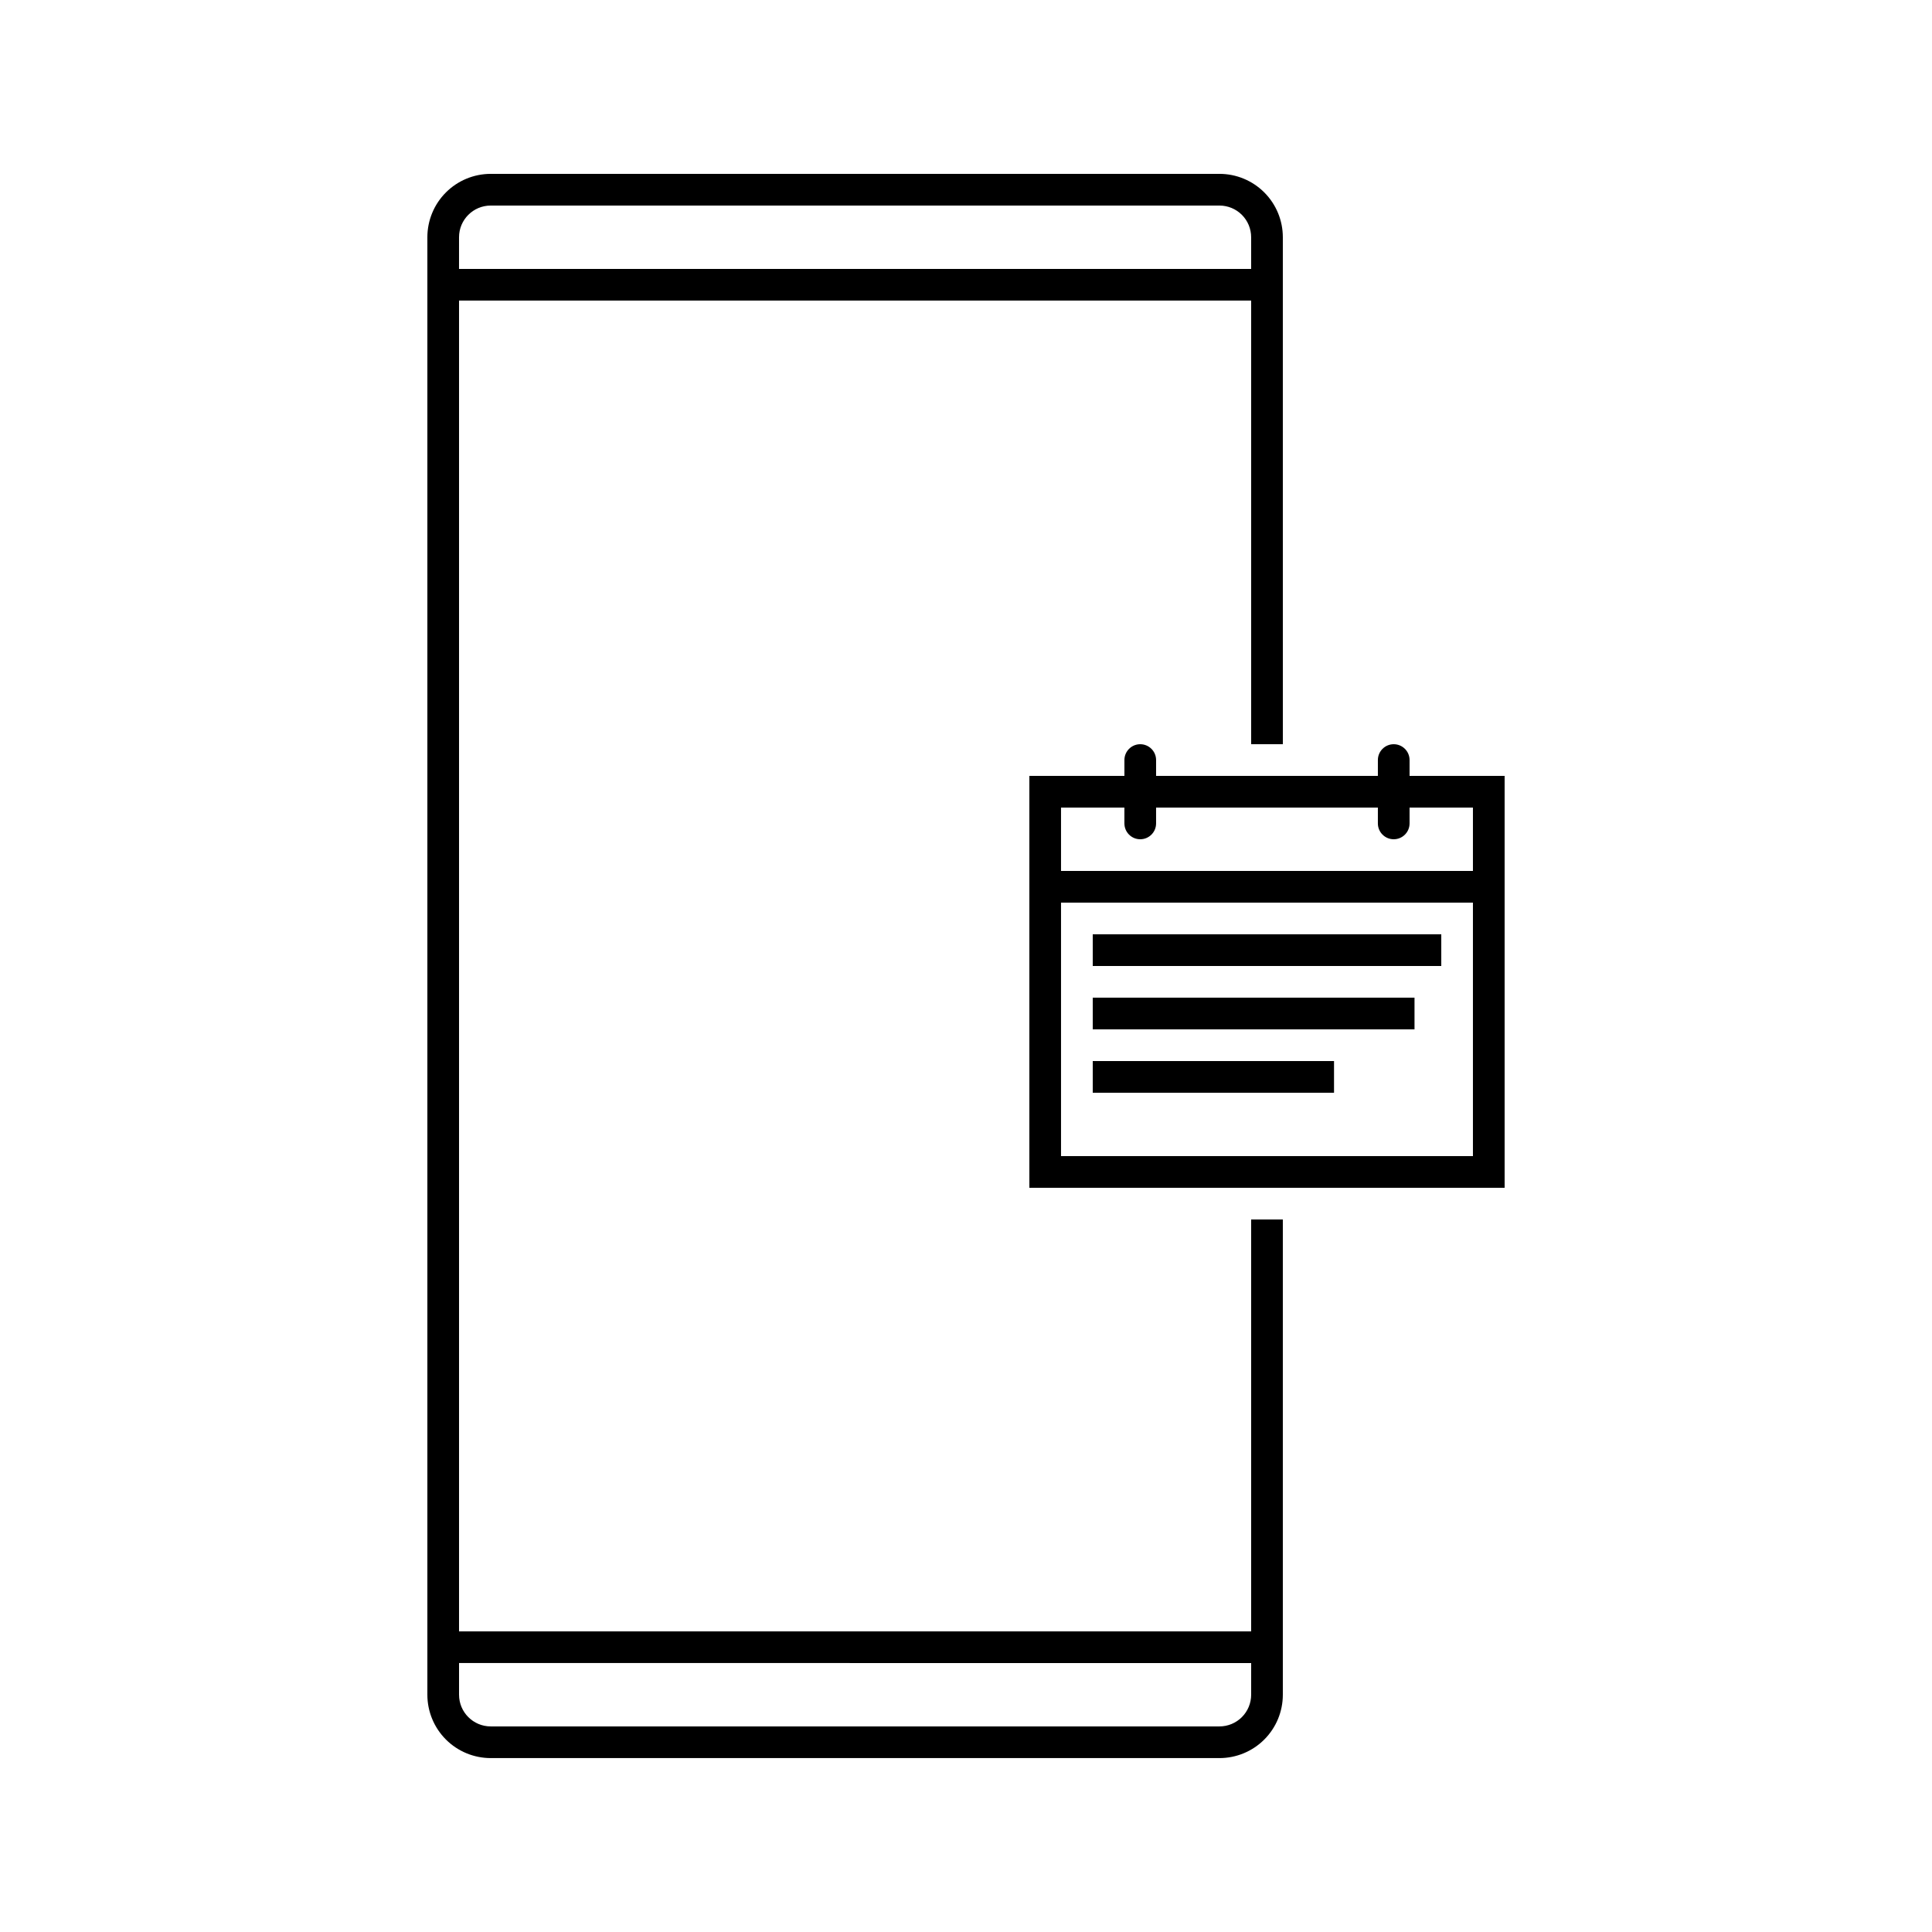
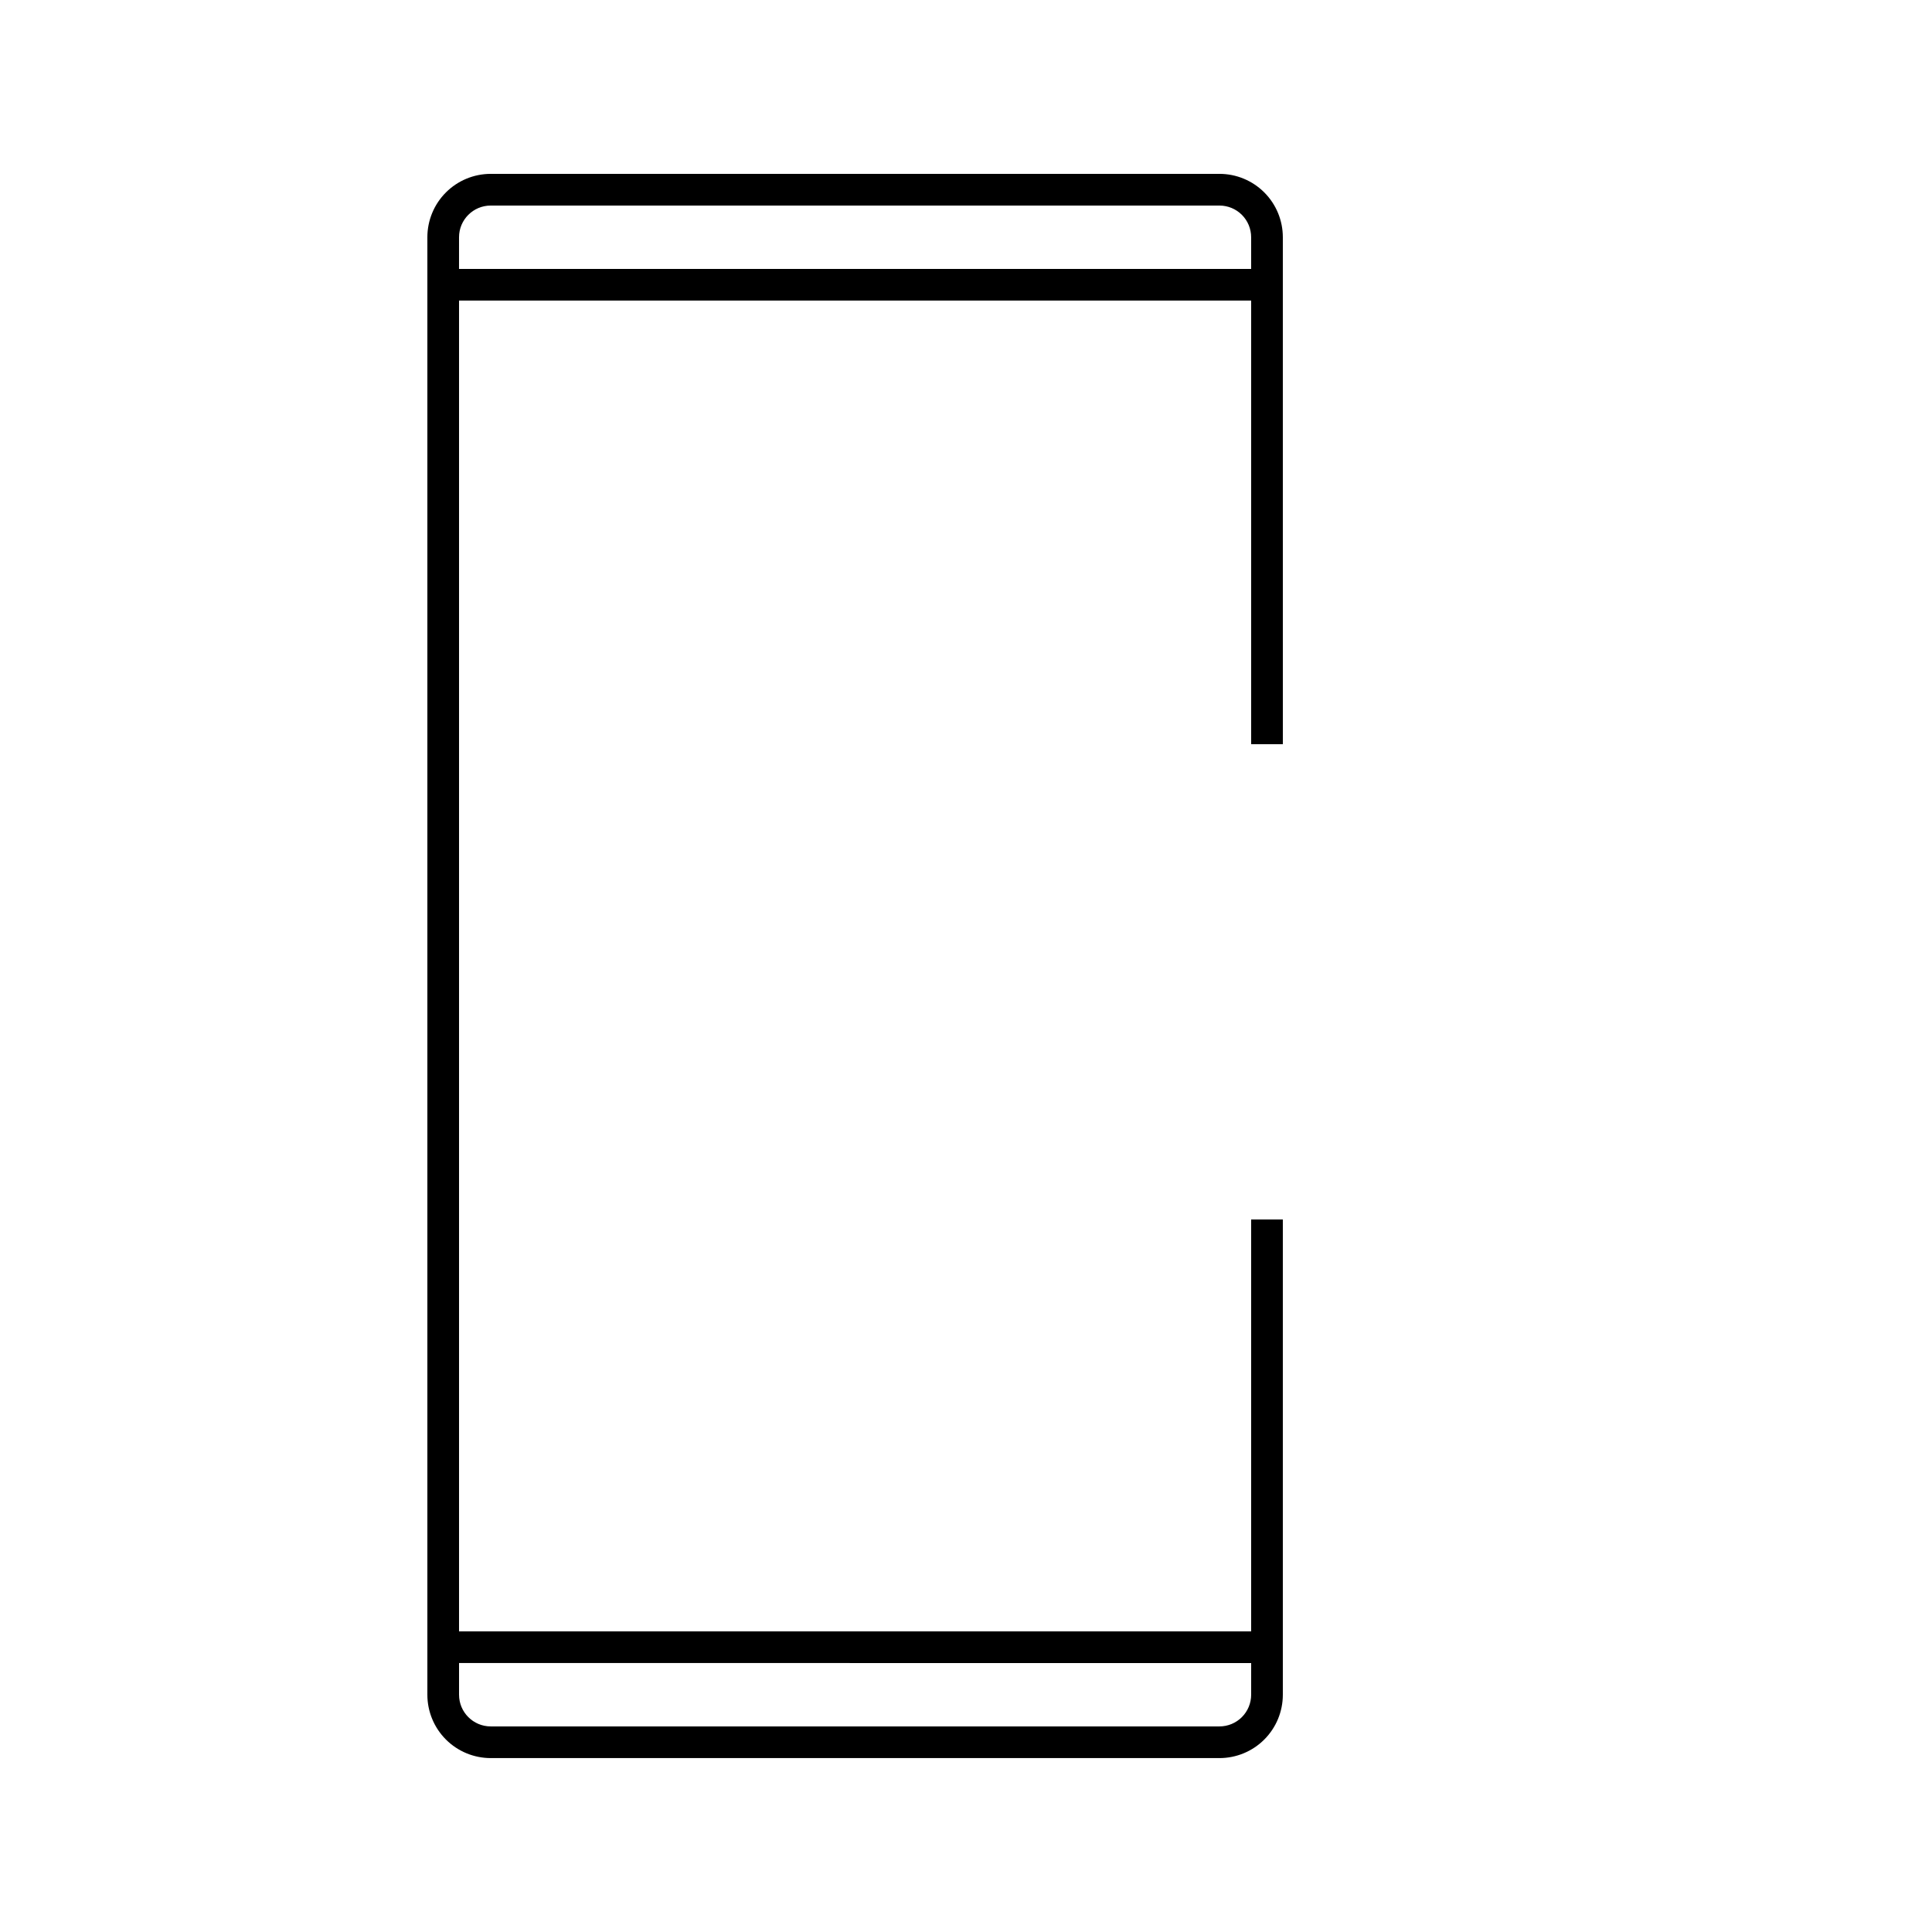
<svg xmlns="http://www.w3.org/2000/svg" fill="#000000" width="800px" height="800px" version="1.1" viewBox="144 144 512 512">
  <g>
-     <path d="m517.55 349.62v-4.199c0-2.316-1.879-4.195-4.199-4.195-2.32 0-4.199 1.879-4.199 4.195v4.199h-58.777v-4.199c0-2.316-1.879-4.195-4.199-4.195-2.316 0-4.195 1.879-4.195 4.195v4.199h-25.191v109.16h125.95v-109.16zm16.793 100.76h-109.16v-67.176h109.16zm0-75.57h-109.16v-16.793h16.793v4.199l0.004-0.004c0 2.32 1.879 4.199 4.195 4.199 2.32 0 4.199-1.879 4.199-4.199v-4.195h58.777v4.199-0.004c0 2.32 1.879 4.199 4.199 4.199 2.32 0 4.199-1.879 4.199-4.199v-4.195h16.793z" />
-     <path d="m433.59 391.6h92.363v8.398h-92.363z" />
-     <path d="m433.59 408.39h85.27v8.398h-85.27z" />
    <path d="m475.57 576.33h-209.92v-352.67h209.92v117.56h8.398l-0.004-134.35c0-4.453-1.766-8.727-4.918-11.875-3.148-3.148-7.418-4.918-11.875-4.918h-193.12c-4.453 0-8.727 1.77-11.875 4.918-3.148 3.148-4.918 7.422-4.918 11.875v386.25c0 4.453 1.77 8.727 4.918 11.875s7.422 4.918 11.875 4.918h193.12c4.457 0 8.727-1.77 11.875-4.918 3.152-3.148 4.918-7.422 4.918-11.875v-125.95h-8.395zm-209.92-369.46c0-4.637 3.762-8.395 8.398-8.395h193.12c2.227 0 4.363 0.883 5.938 2.457 1.574 1.574 2.461 3.711 2.461 5.938v8.398h-209.92zm209.92 386.25c0 2.227-0.887 4.363-2.461 5.938s-3.711 2.461-5.938 2.461h-193.12c-4.637 0-8.398-3.762-8.398-8.398v-8.398l209.92 0.004z" />
-     <path d="m433.59 425.19h63.941v8.398h-63.941z" />
  </g>
</svg>